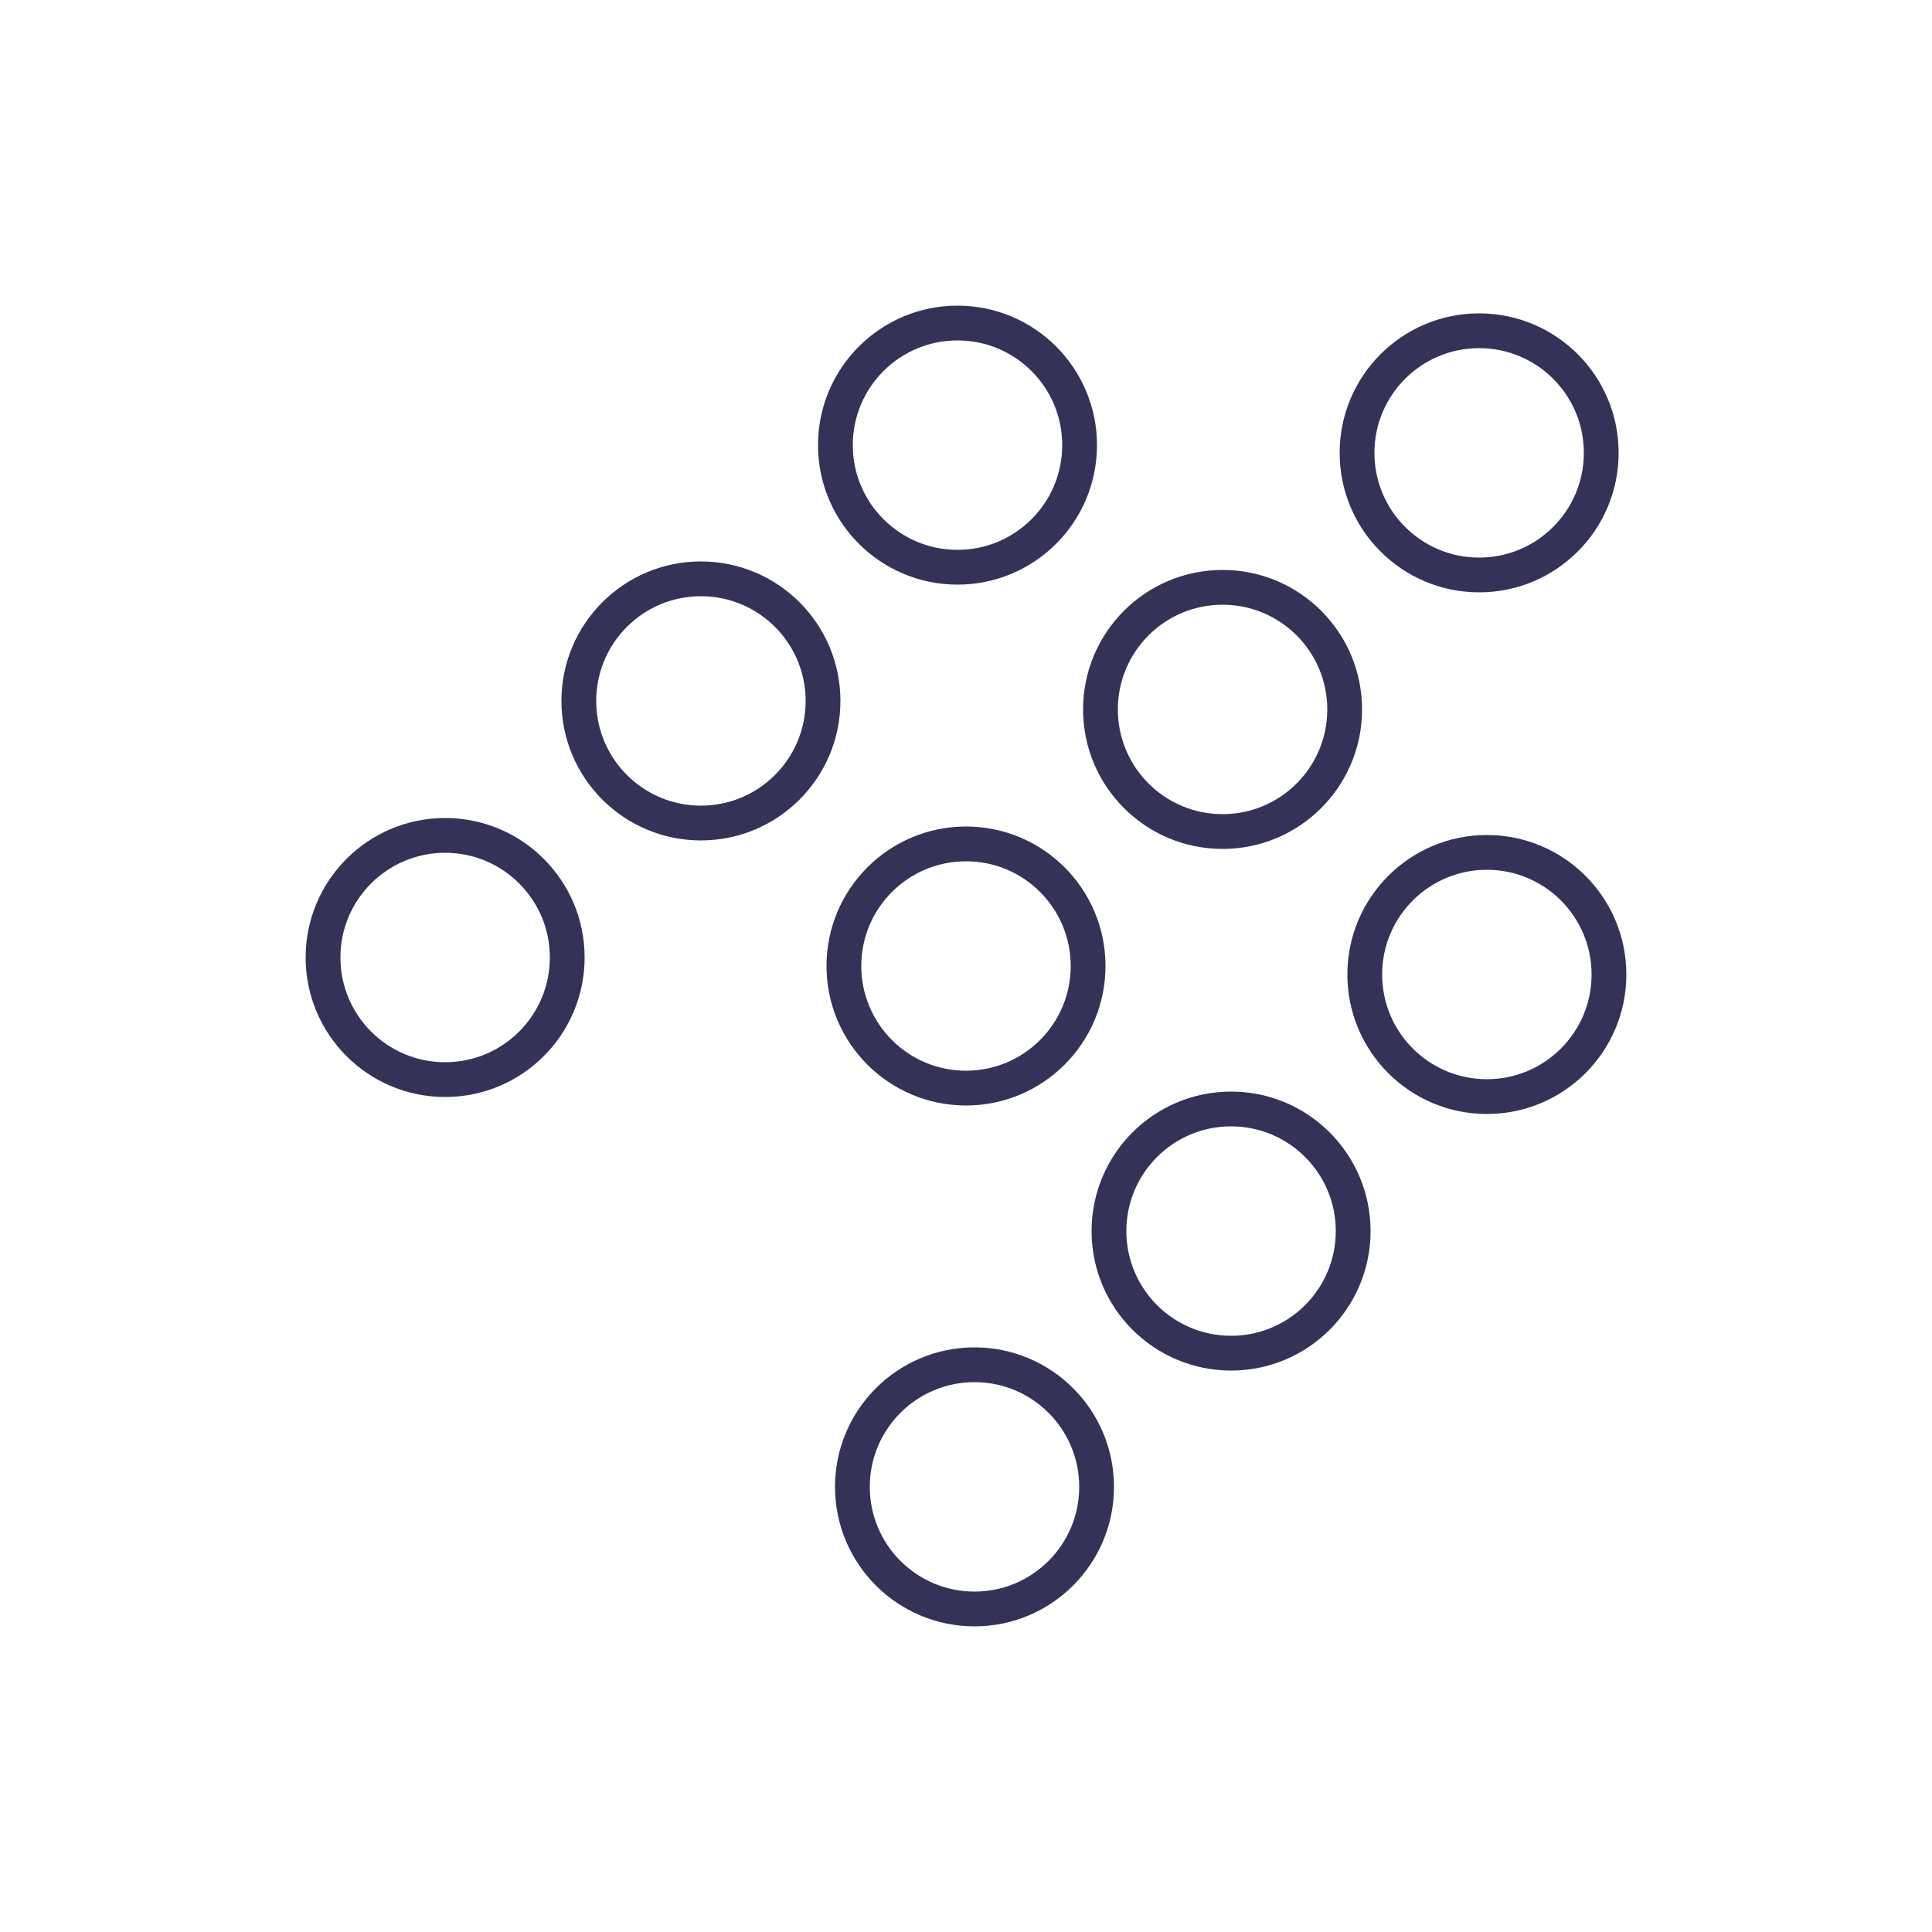
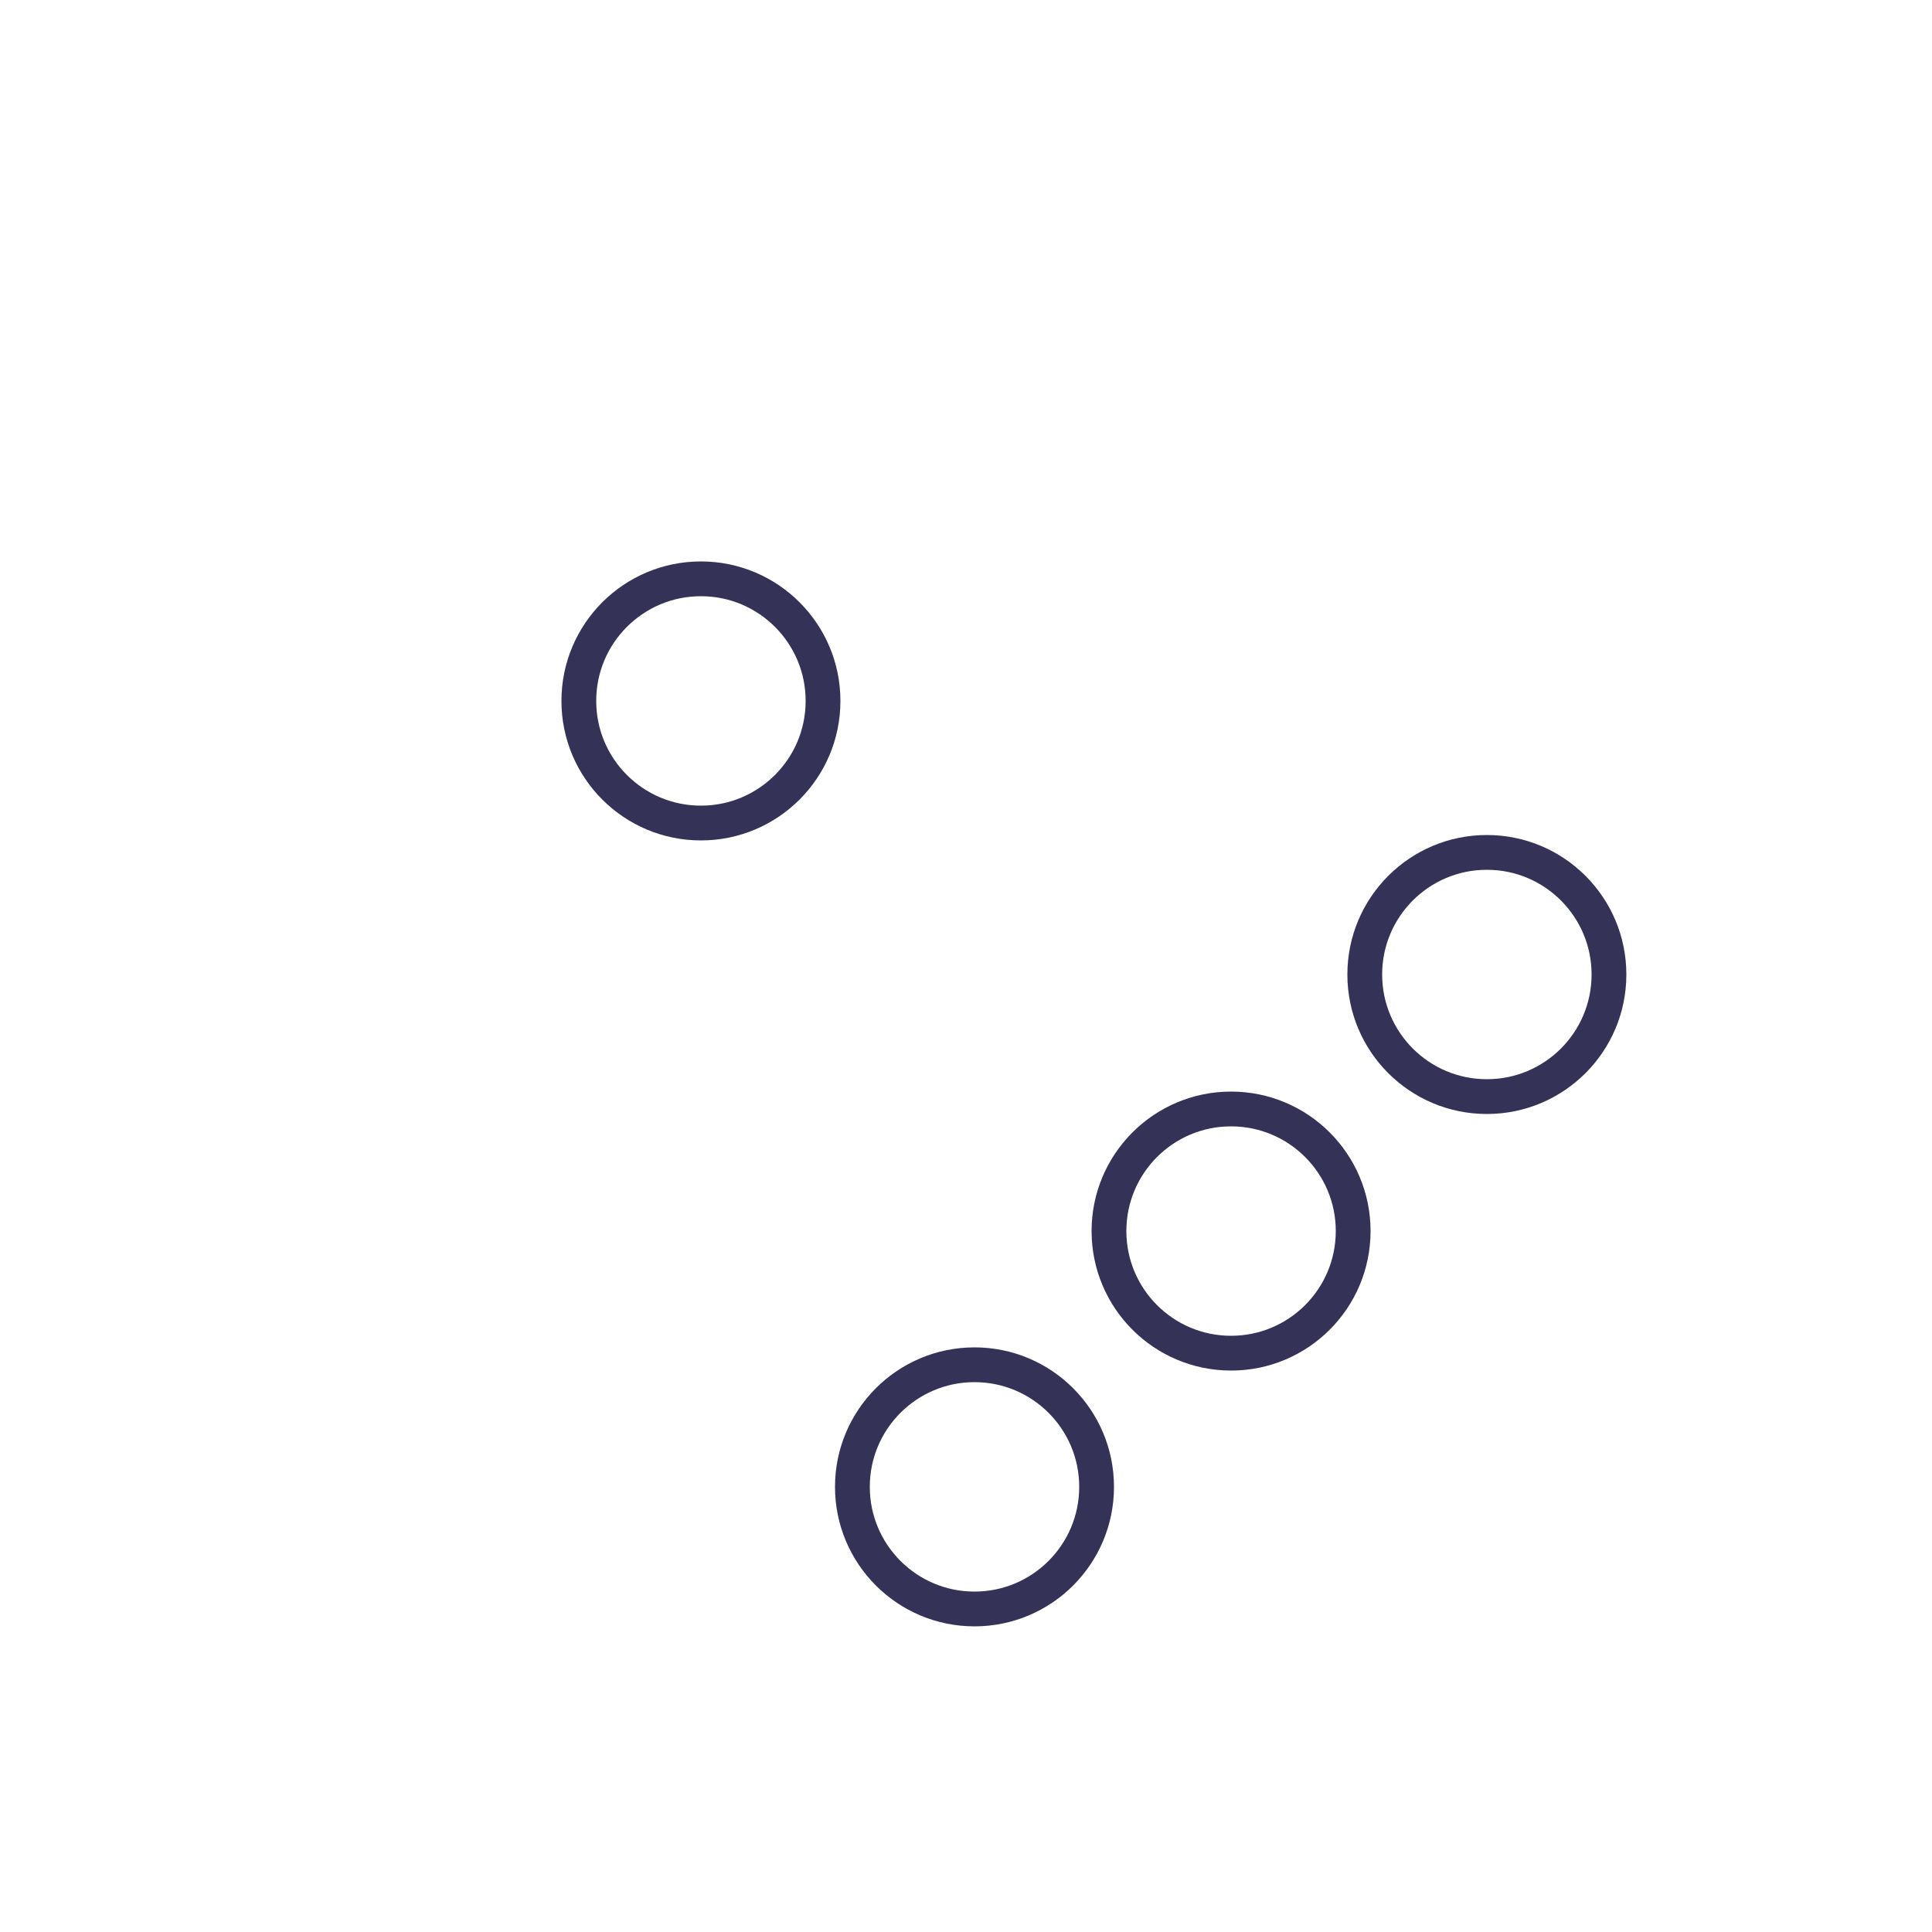
<svg xmlns="http://www.w3.org/2000/svg" version="1.1" id="Layer_1" x="0px" y="0px" viewBox="0 0 250 250" style="enable-background:new 0 0 250 250;" xml:space="preserve">
  <style type="text/css">
	.st0{fill:none;stroke:#343257;stroke-width:4.5;stroke-linecap:round;stroke-linejoin:round;}
</style>
  <g>
-     <circle class="st0" cx="57.6" cy="123.9" r="15.8" />
    <circle class="st0" cx="90.7" cy="90.7" r="15.8" />
-     <circle class="st0" cx="123.9" cy="57.6" r="15.8" />
-     <circle class="st0" cx="125" cy="125" r="15.8" />
-     <circle class="st0" cx="158.2" cy="91.8" r="15.8" />
-     <circle class="st0" cx="191.4" cy="58.6" r="15.8" />
    <circle class="st0" cx="126.1" cy="192.4" r="15.8" />
    <circle class="st0" cx="159.3" cy="159.3" r="15.8" />
    <circle class="st0" cx="192.4" cy="126.1" r="15.8" />
  </g>
</svg>